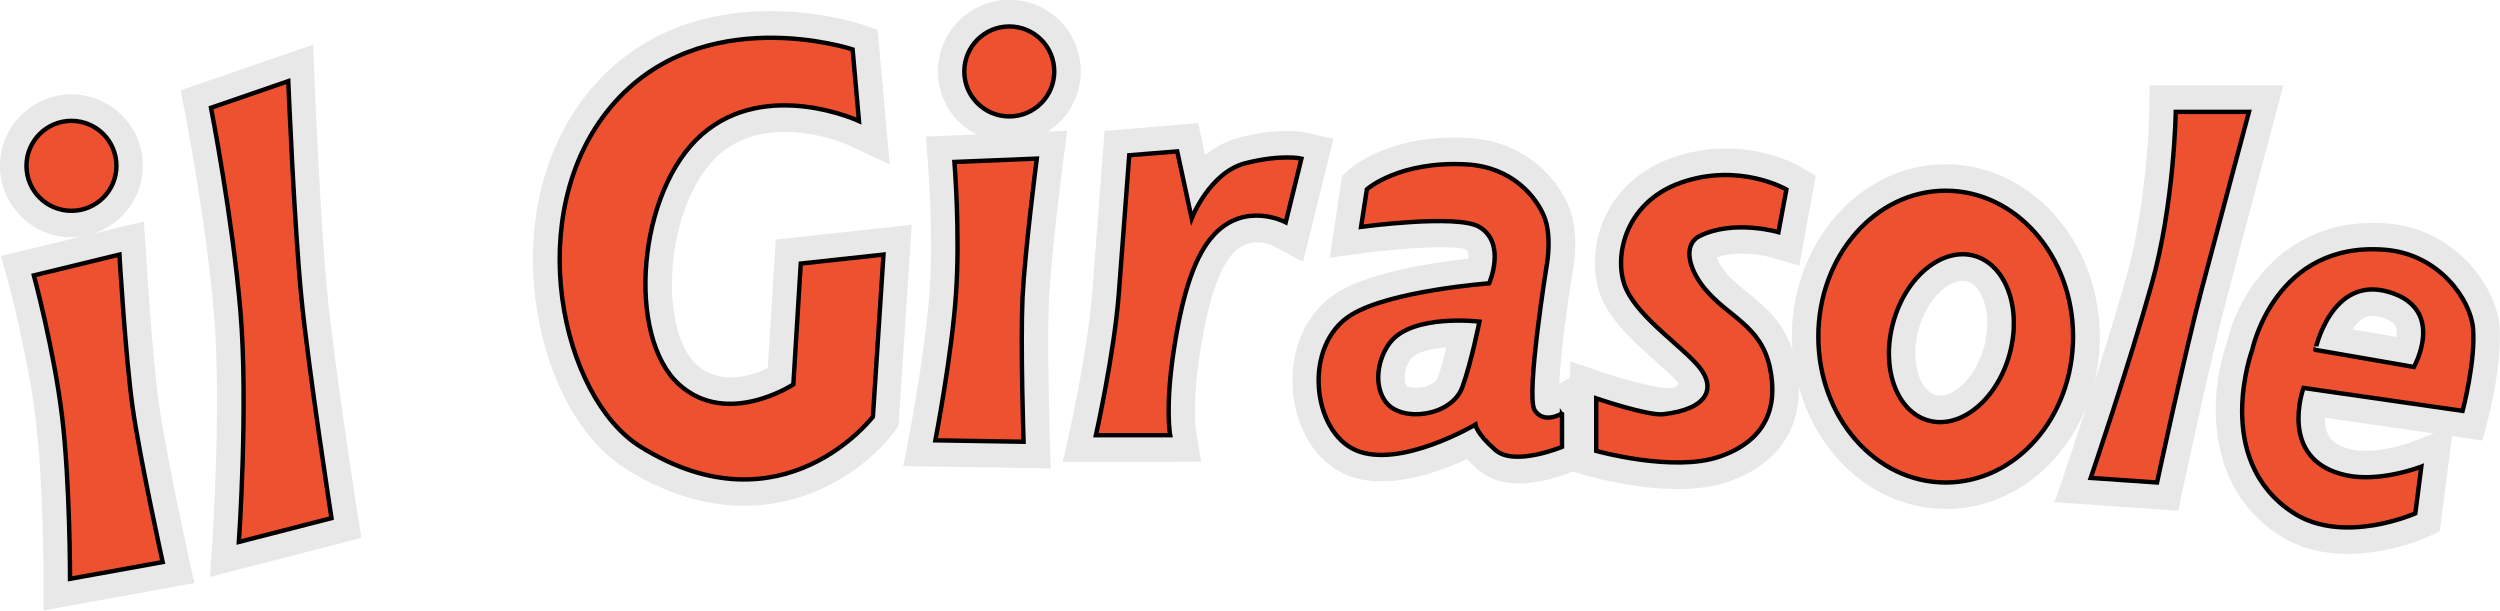
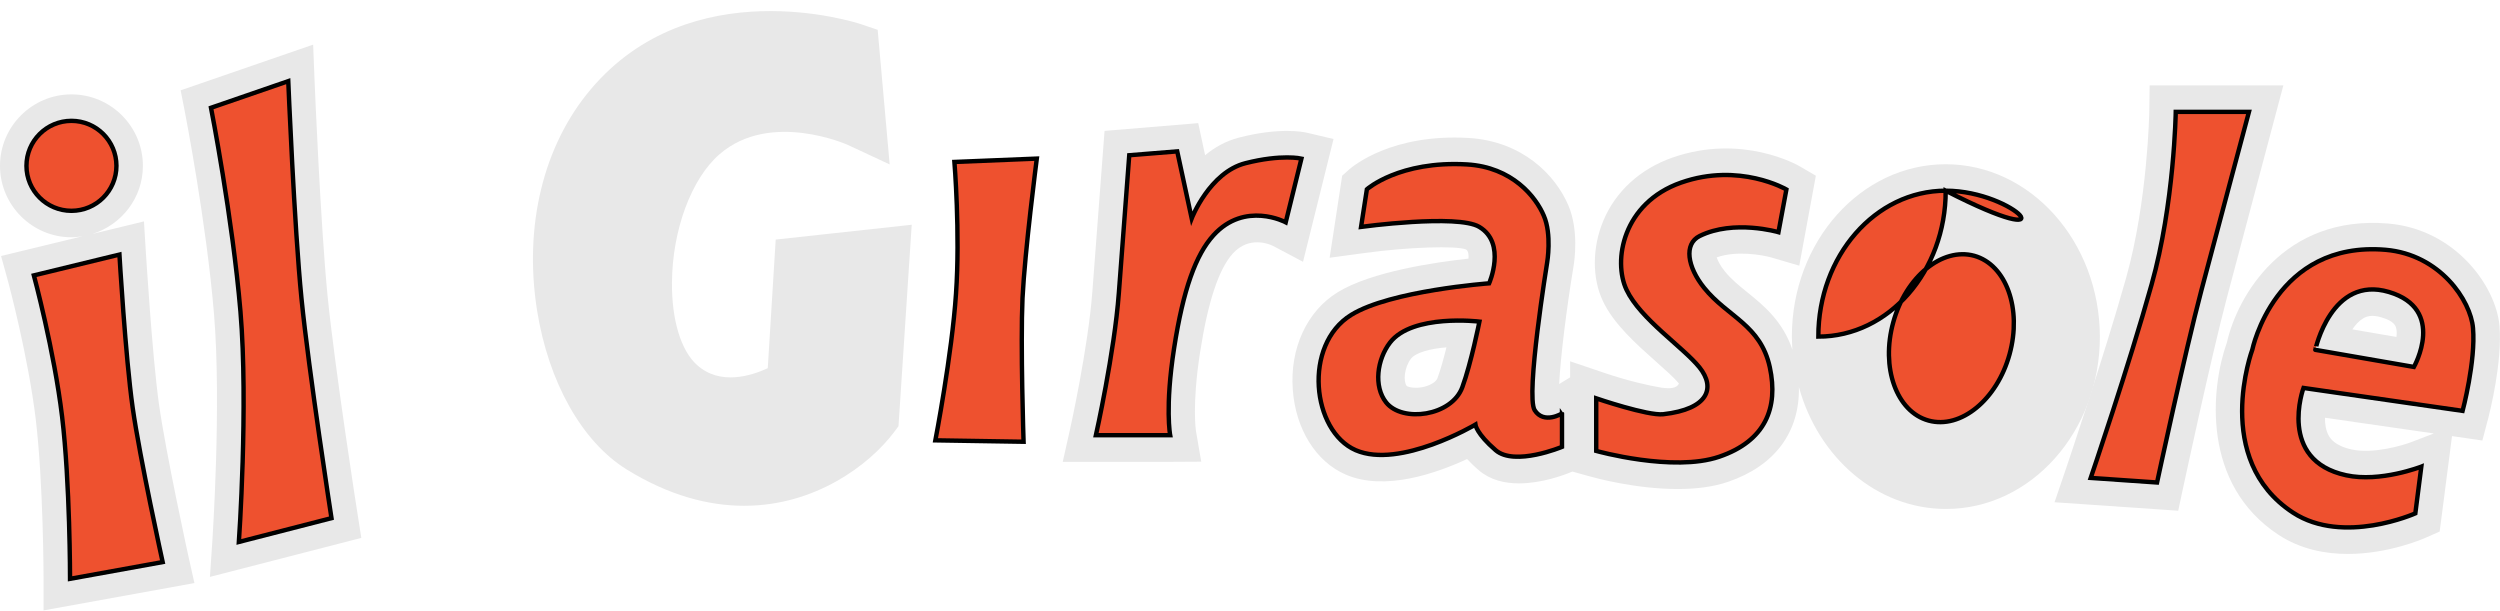
<svg xmlns="http://www.w3.org/2000/svg" version="1.1" id="Livello_3" x="0px" y="0px" viewBox="0 0 141.71 34.61" style="enable-background:new 0 0 141.71 34.61;" xml:space="preserve">
  <style type="text/css">
	.st0{fill:#E8E8E8;}
	.st1{fill:#EE512F;stroke:#000000;stroke-width:0.25;stroke-miterlimit:10;}
</style>
  <g>
    <path class="st0" d="M9.01,22.9c-0.39-2.79-0.73-8.5-0.74-8.56l-0.11-1.79l-2.92,0.71C6.89,12.74,8.1,11.22,8.1,9.4   c0-2.23-1.82-4.05-4.05-4.05S0,7.17,0,9.4s1.82,4.05,4.05,4.05c0.22,0,0.43-0.03,0.63-0.06l-4.62,1.12L0.47,16   c0.01,0.04,1.13,4.2,1.56,7.8c0.43,3.62,0.44,8.96,0.44,9.01l0,1.79l8.55-1.55l-0.34-1.52C10.67,31.48,9.4,25.69,9.01,22.9z" />
    <path class="st0" d="M18.57,16.79c-0.4-4.01-0.74-12.17-0.74-12.25l-0.08-2.01l-7.51,2.59l0.25,1.28   c0.01,0.06,1.21,6.21,1.64,11.39c0.43,5.15-0.09,12.75-0.09,12.83l-0.14,2.08l8.58-2.21l-0.21-1.34   C20.25,29.06,18.97,20.8,18.57,16.79z" />
    <path class="st0" d="M43.97,13.58l-0.45,7.29c-0.93,0.43-2.7,1-4.01-0.18c-0.91-0.81-1.44-2.56-1.42-4.68   c0.02-2.97,1.1-5.89,2.7-7.27c2.87-2.49,7.24-0.54,7.28-0.52l2.36,1.1l-0.68-7.63L48.8,1.37c-0.39-0.13-9.62-3.06-15.32,3.7   c-2.69,3.19-3.79,7.75-3.04,12.51c0.65,4.09,2.55,7.46,5.08,9.03c2.41,1.49,4.66,2.06,6.66,2.06c4.05,0,7.11-2.34,8.48-4.15   l0.27-0.36l0.75-11.42L43.97,13.58z" />
-     <path class="st0" d="M59.46,16.97c0.12-2.56,0.79-7.73,0.8-7.79l0.23-1.77l-1.11,0.05c0.03-0.02,0.07-0.04,0.1-0.06   c0.9-0.61,1.5-1.53,1.71-2.59c0.21-1.06-0.02-2.14-0.62-3.04c-0.61-0.9-1.53-1.5-2.59-1.71c-2.19-0.42-4.32,1.02-4.74,3.21   c-0.21,1.06,0.02,2.14,0.62,3.04c0.38,0.57,0.9,1,1.5,1.31l-2.87,0.12L52.6,9.3c0,0.04,0.32,3.95,0.09,7.24   c-0.23,3.31-1.14,8.09-1.15,8.13l-0.34,1.75l8.36,0.13l-0.05-1.57C59.52,24.94,59.34,19.53,59.46,16.97z" />
    <path class="st0" d="M129.43,4.84h-7.58l-0.02,1.48c0,0.05-0.09,5.07-1.31,9.42c-1.26,4.49-3.41,10.82-3.43,10.88l-0.63,1.85   l7.01,0.48l0.27-1.27c0.02-0.07,1.57-7.34,2.49-10.81L129.43,4.84z" />
    <path class="st0" d="M75.59,7.88l-1.48-0.35c-0.25-0.06-1.59-0.32-3.88,0.27c-0.75,0.19-1.39,0.56-1.92,1l-0.39-1.82l-5.31,0.44   l-0.69,9.1c-0.24,3.2-1.26,7.79-1.27,7.83l-0.41,1.83h6.08l1.77-0.01l-0.3-1.75c0-0.01-0.23-1.44,0.23-4.42   c0.45-2.9,1.06-4.74,1.86-5.63c0.93-1.02,2.08-0.53,2.28-0.43l1.7,0.9L75.59,7.88z" />
    <path class="st0" d="M110.29,9.31c-4.81,0-8.72,4.38-8.72,9.77c0,0.25,0.02,0.49,0.03,0.74c-0.55-1.63-1.65-2.52-2.54-3.24   c-0.47-0.38-0.92-0.74-1.29-1.2c-0.27-0.33-0.4-0.61-0.46-0.79c1.12-0.4,2.57-0.14,3.08,0l1.6,0.47l0.94-5.1l-0.91-0.53   c-0.13-0.08-3.28-1.87-7.21-0.5c-1.83,0.64-3.23,1.91-3.93,3.59c-0.63,1.51-0.64,3.25-0.02,4.55c0.62,1.31,1.89,2.43,3,3.42   c0.54,0.48,1.04,0.92,1.31,1.25c-0.12,0.27-0.5,0.31-1.01,0.23c0,0,1.5,0.51-0.01,0c-0.67-0.11-1.87-0.38-3.17-0.82l-1.98-0.67   v0.91l-0.62,0.38c0.07-1.5,0.42-4.29,0.81-6.65c0.06-0.34,0.31-2.08-0.29-3.48C88.16,9.91,86.29,8,83.24,7.82   c-4.33-0.25-6.52,1.58-6.76,1.78l-0.4,0.36l-0.71,4.65l1.99-0.27c2.49-0.34,5.19-0.42,5.74-0.2c0.13,0.08,0.16,0.29,0.14,0.52   c-1.85,0.2-5.51,0.73-7.42,1.91c-1.74,1.07-2.71,3.18-2.54,5.51c0.16,2.24,1.31,4.09,3,4.82c2.23,0.97,5.2-0.1,6.88-0.88   c0.19,0.2,0.41,0.42,0.67,0.64c0.64,0.55,1.46,0.74,2.27,0.74c1.27,0,2.51-0.45,3.03-0.67l0.97,0.27c0.35,0.1,2.64,0.72,5,0.72   c0.99,0,1.99-0.11,2.86-0.41c2.66-0.91,4.06-2.83,4.01-5.37c1.1,4,4.42,6.91,8.34,6.91c4.81,0,8.72-4.38,8.72-9.77   C119.01,13.69,115.1,9.31,110.29,9.31z M81.99,19.69c-0.15,0.61-0.33,1.26-0.51,1.75c-0.07,0.19-0.36,0.38-0.73,0.48   c-0.52,0.13-0.93,0.02-1.01-0.04c-0.21-0.27-0.14-1.05,0.24-1.55C80.26,19.98,81.08,19.76,81.99,19.69z M108.76,18.66   c0.46-1.68,1.63-2.75,2.49-2.75c0.09,0,0.17,0.01,0.25,0.03c0.87,0.24,1.47,1.89,0.96,3.74c-0.51,1.84-1.86,2.96-2.74,2.71   C108.84,22.16,108.25,20.51,108.76,18.66z" />
    <path class="st0" d="M141.68,18.47c-0.19-2.23-2.49-5.48-6.32-5.8c-5.92-0.49-8.54,4.13-9.13,6.74c-0.92,2.59-1.45,8.04,2.93,10.91   c1.24,0.81,2.63,1.08,3.92,1.08c2.33,0,4.31-0.87,4.44-0.93l0.77-0.34l0.7-5.41l1.72,0.25l0.34-1.29   C141.13,23.36,141.85,20.54,141.68,18.47z M135.8,18.52c0.06,0.16,0.07,0.37,0.04,0.58l-2.5-0.43c0.17-0.25,0.37-0.48,0.61-0.62   c0.18-0.11,0.48-0.23,1.04-0.06C135.3,18.08,135.69,18.24,135.8,18.52z M136.71,25.05c-0.54,0.21-2.2,0.69-3.4,0.43   c-0.98-0.21-1.23-0.65-1.31-0.79c-0.16-0.29-0.22-0.66-0.21-1.01l6.17,0.89L136.71,25.05z" />
  </g>
  <g>
    <path class="st1" d="M1.92,15.61l4.85-1.18c0,0,0.34,5.79,0.75,8.68s1.7,8.75,1.7,8.75l-5.25,0.95c0,0,0-5.44-0.45-9.19   S1.92,15.61,1.92,15.61z" />
    <circle class="st1" cx="4.05" cy="9.4" r="2.55" />
    <path class="st1" d="M11.96,6.11l4.38-1.51c0,0,0.34,8.23,0.75,12.33c0.41,4.1,1.7,12.44,1.7,12.44l-5.25,1.35   c0,0,0.54-7.73,0.09-13.06S11.96,6.11,11.96,6.11z" />
-     <path class="st1" d="M48.33,2.8l0.36,4.06c0,0-5.23-2.43-8.89,0.75c-3.67,3.19-4.33,11.48-1.29,14.2c2.73,2.44,6.46-0.02,6.46-0.02   l0.42-6.85l4.69-0.51l-0.6,9.19c0,0-5.11,6.7-13.16,1.71c-4.51-2.79-6.79-13.22-1.68-19.29S48.33,2.8,48.33,2.8z" />
    <path class="st1" d="M54.1,9.18l4.67-0.19c0,0-0.68,5.25-0.81,7.91c-0.12,2.66,0.06,8.14,0.06,8.14l-5-0.08   c0,0,0.94-4.87,1.17-8.31C54.43,13.21,54.1,9.18,54.1,9.18z" />
-     <circle class="st1" cx="57.21" cy="4.05" r="2.55" />
    <path class="st1" d="M123.33,6.34h4.15c0,0-1.76,6.58-2.7,10.13c-0.94,3.55-2.51,10.88-2.51,10.88l-3.76-0.26   c0,0,2.17-6.37,3.45-10.96C123.25,11.56,123.33,6.34,123.33,6.34z" />
    <path class="st1" d="M64.01,8.8l2.72-0.22l0.82,3.8c0,0,1.01-2.61,3.05-3.13c2.05-0.52,3.17-0.26,3.17-0.26l-0.89,3.61   c0,0-2.31-1.23-4.1,0.74c-0.99,1.09-1.71,3.05-2.23,6.41c-0.52,3.35-0.22,4.92-0.22,4.92h-4.21c0,0,1.05-4.69,1.3-8.05   C63.67,13.27,64.01,8.8,64.01,8.8z" />
    <path class="st1" d="M86.99,23.25c-0.52-0.82,0.71-8.38,0.71-8.38s0.27-1.58-0.19-2.64c-0.45-1.07-1.79-2.76-4.36-2.91   c-3.84-0.22-5.67,1.41-5.67,1.41l-0.33,2.13c0,0,5.46-0.74,6.7,0c1.56,0.93,0.56,3.2,0.56,3.2s-5.59,0.41-7.82,1.79   c-2.75,1.7-2.23,6.59,0.26,7.67c2.5,1.08,6.78-1.45,6.78-1.45s0.07,0.52,1.15,1.45c1.08,0.93,3.76-0.19,3.76-0.19v-1.9   C88.55,23.44,87.51,24.07,86.99,23.25z M82.89,21.95c-0.6,1.64-3.4,2.02-4.32,0.86c-0.72-0.91-0.51-2.44,0.22-3.39   c1.27-1.65,5.07-1.19,5.07-1.19S83.39,20.59,82.89,21.95z" />
    <path class="st1" d="M101.26,10.74l-0.45,2.42c0,0-2.53-0.74-4.47,0.22c-0.9,0.45-0.7,1.75,0.26,2.94c1.33,1.65,3.2,2.09,3.72,4.5   c0.5,2.31-0.26,4.18-2.87,5.07c-2.61,0.89-6.97-0.33-6.97-0.33v-2.98c0,0,2.93,1,3.8,0.9c2.57-0.29,2.98-1.5,2.05-2.66   c-0.93-1.15-3.35-2.74-4.13-4.39c-0.78-1.64-0.22-4.92,3.09-6.08S101.26,10.74,101.26,10.74z" />
-     <path class="st1" d="M110.29,10.81c-3.99,0-7.22,3.7-7.22,8.27c0,4.57,3.23,8.27,7.22,8.27c3.99,0,7.22-3.7,7.22-8.27   C117.51,14.51,114.28,10.81,110.29,10.81z M113.91,20.08c-0.71,2.58-2.77,4.26-4.59,3.76c-1.82-0.5-2.72-3-2-5.58   c0.71-2.58,2.77-4.26,4.59-3.76C113.72,15.01,114.62,17.5,113.91,20.08z" />
+     <path class="st1" d="M110.29,10.81c-3.99,0-7.22,3.7-7.22,8.27c3.99,0,7.22-3.7,7.22-8.27   C117.51,14.51,114.28,10.81,110.29,10.81z M113.91,20.08c-0.71,2.58-2.77,4.26-4.59,3.76c-1.82-0.5-2.72-3-2-5.58   c0.71-2.58,2.77-4.26,4.59-3.76C113.72,15.01,114.62,17.5,113.91,20.08z" />
    <path class="st1" d="M139.59,23.29c0,0,0.75-2.83,0.59-4.69c-0.13-1.56-1.86-4.17-4.95-4.44c-6.28-0.53-7.56,5.66-7.56,5.66   s-2.31,6.22,2.31,9.24c2.85,1.86,6.93,0.04,6.93,0.04l0.34-2.65c0,0-2.33,0.91-4.26,0.49c-3.92-0.85-2.42-4.95-2.42-4.95   L139.59,23.29z M135.41,16.55c3.28,0.97,1.42,4.25,1.42,4.25l-5.59-0.97C131.24,19.83,132.14,15.58,135.41,16.55z" />
  </g>
</svg>